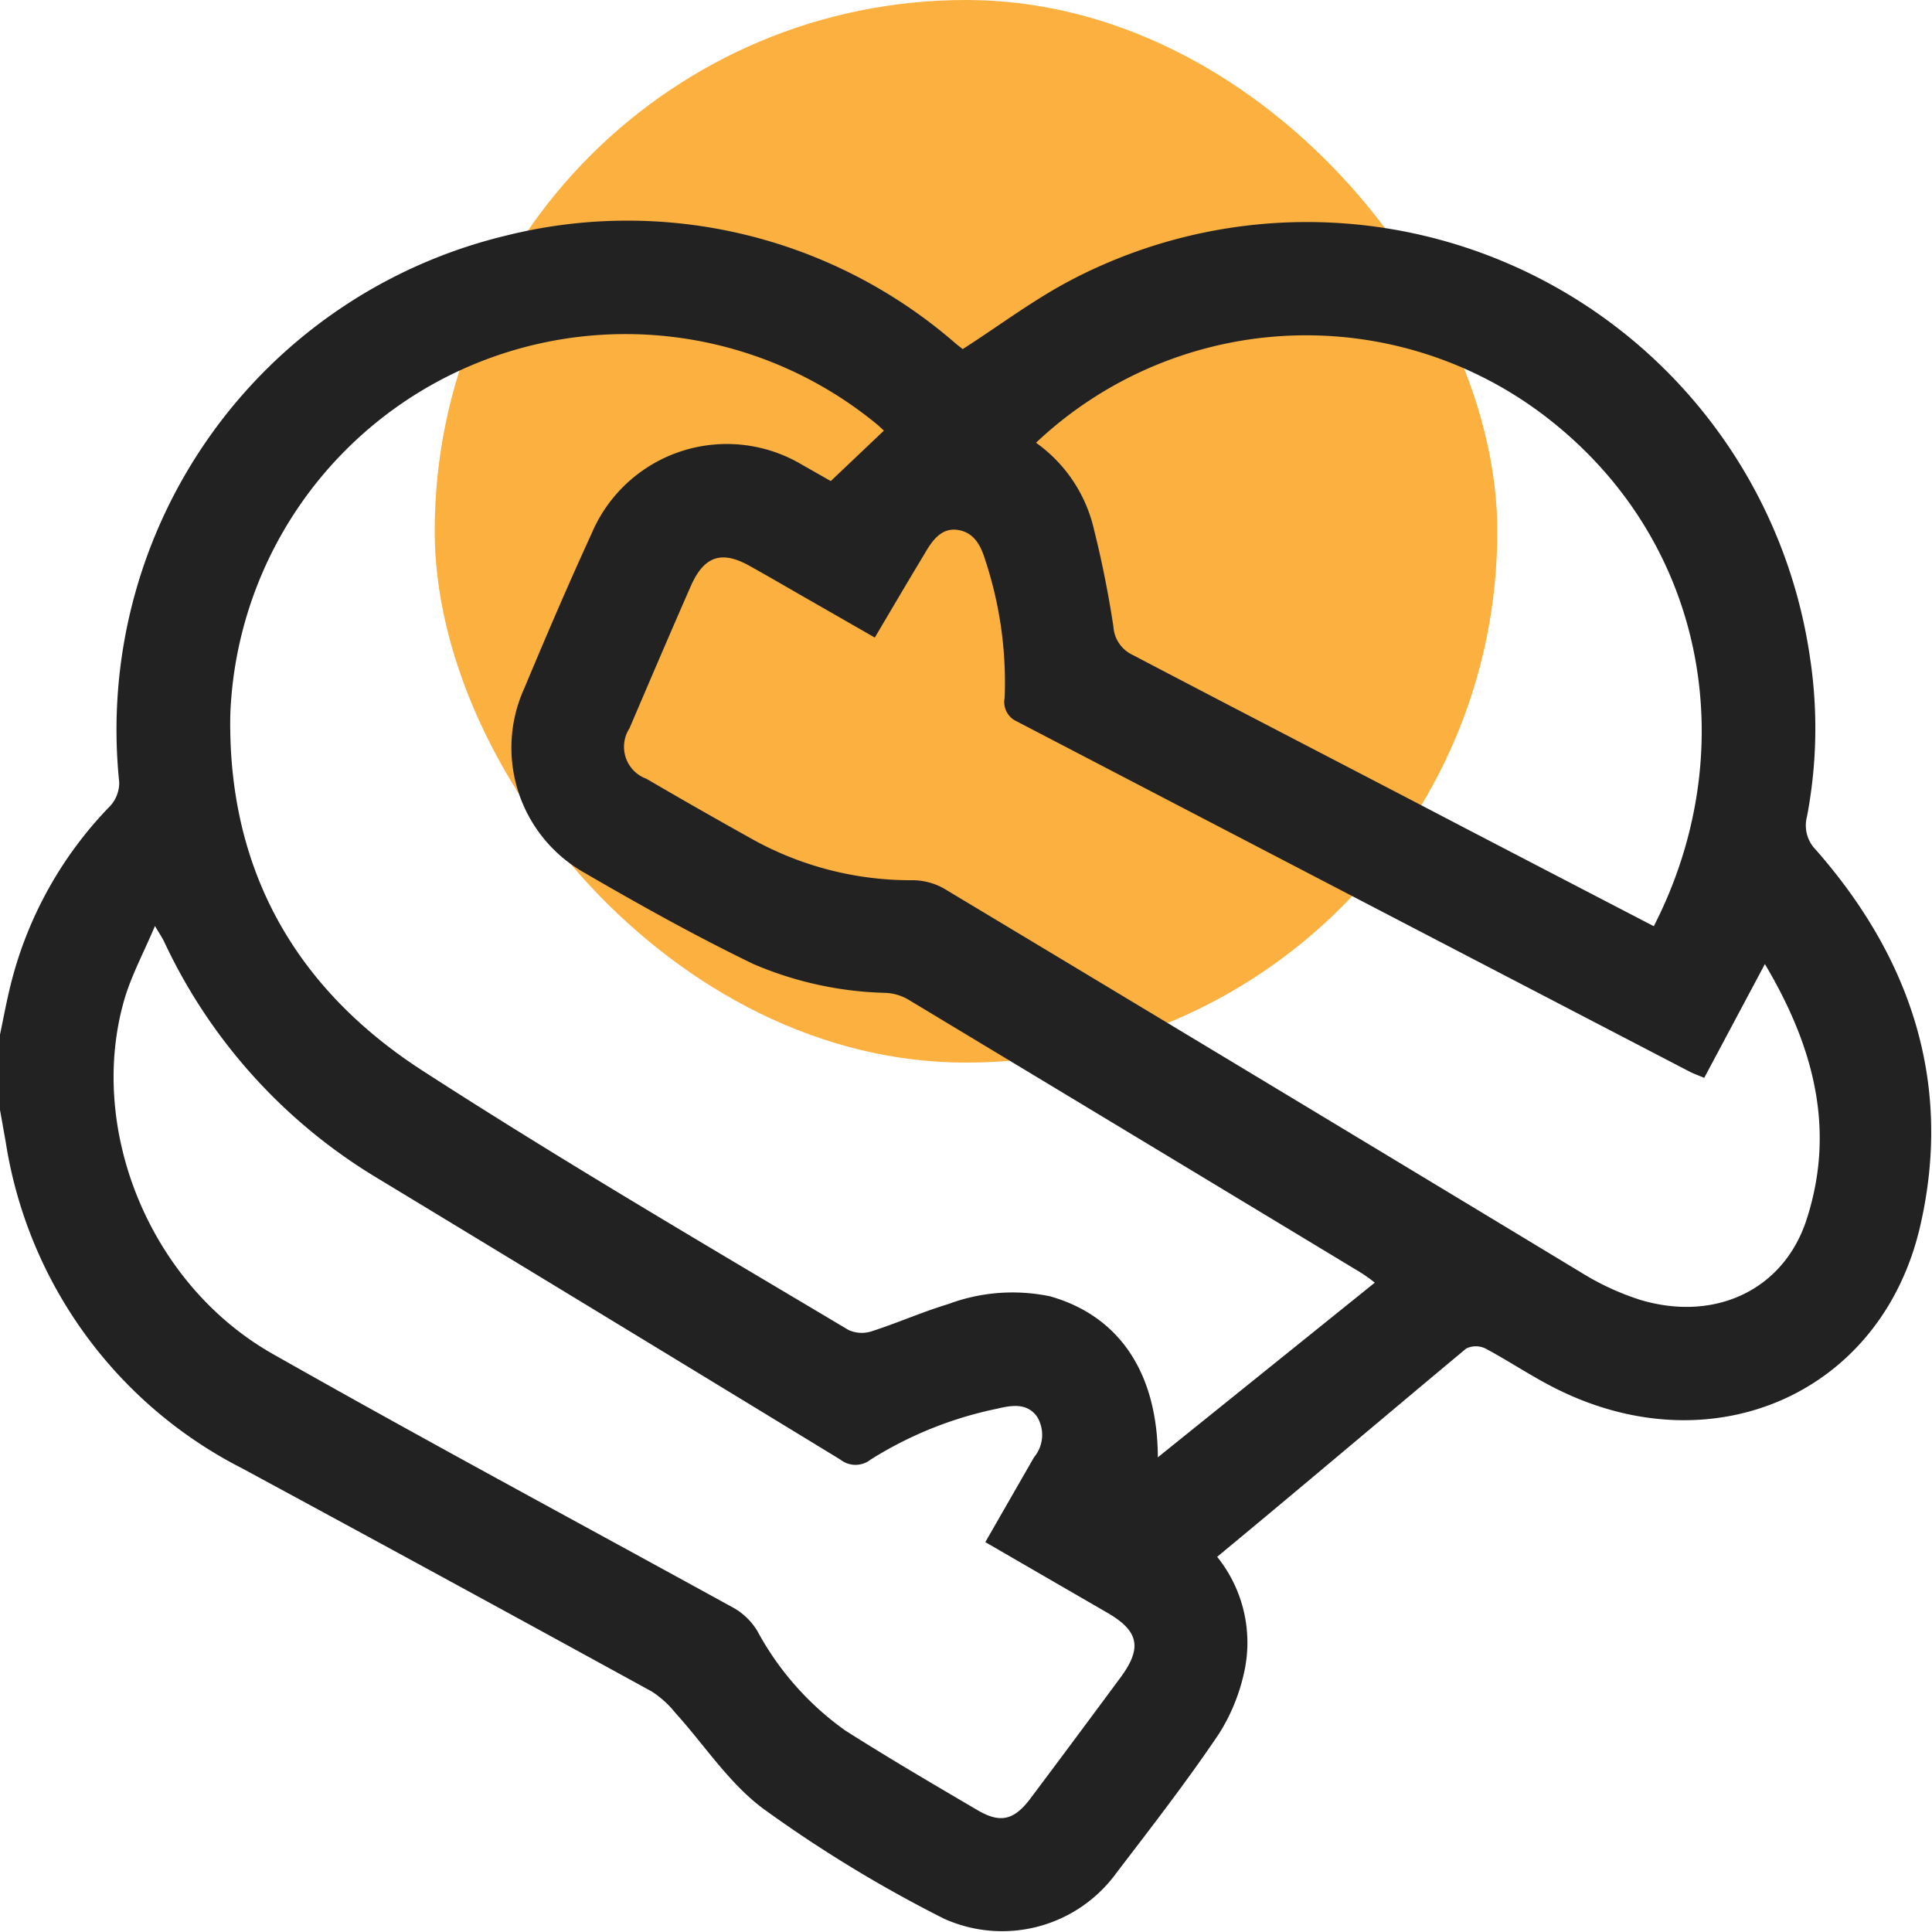
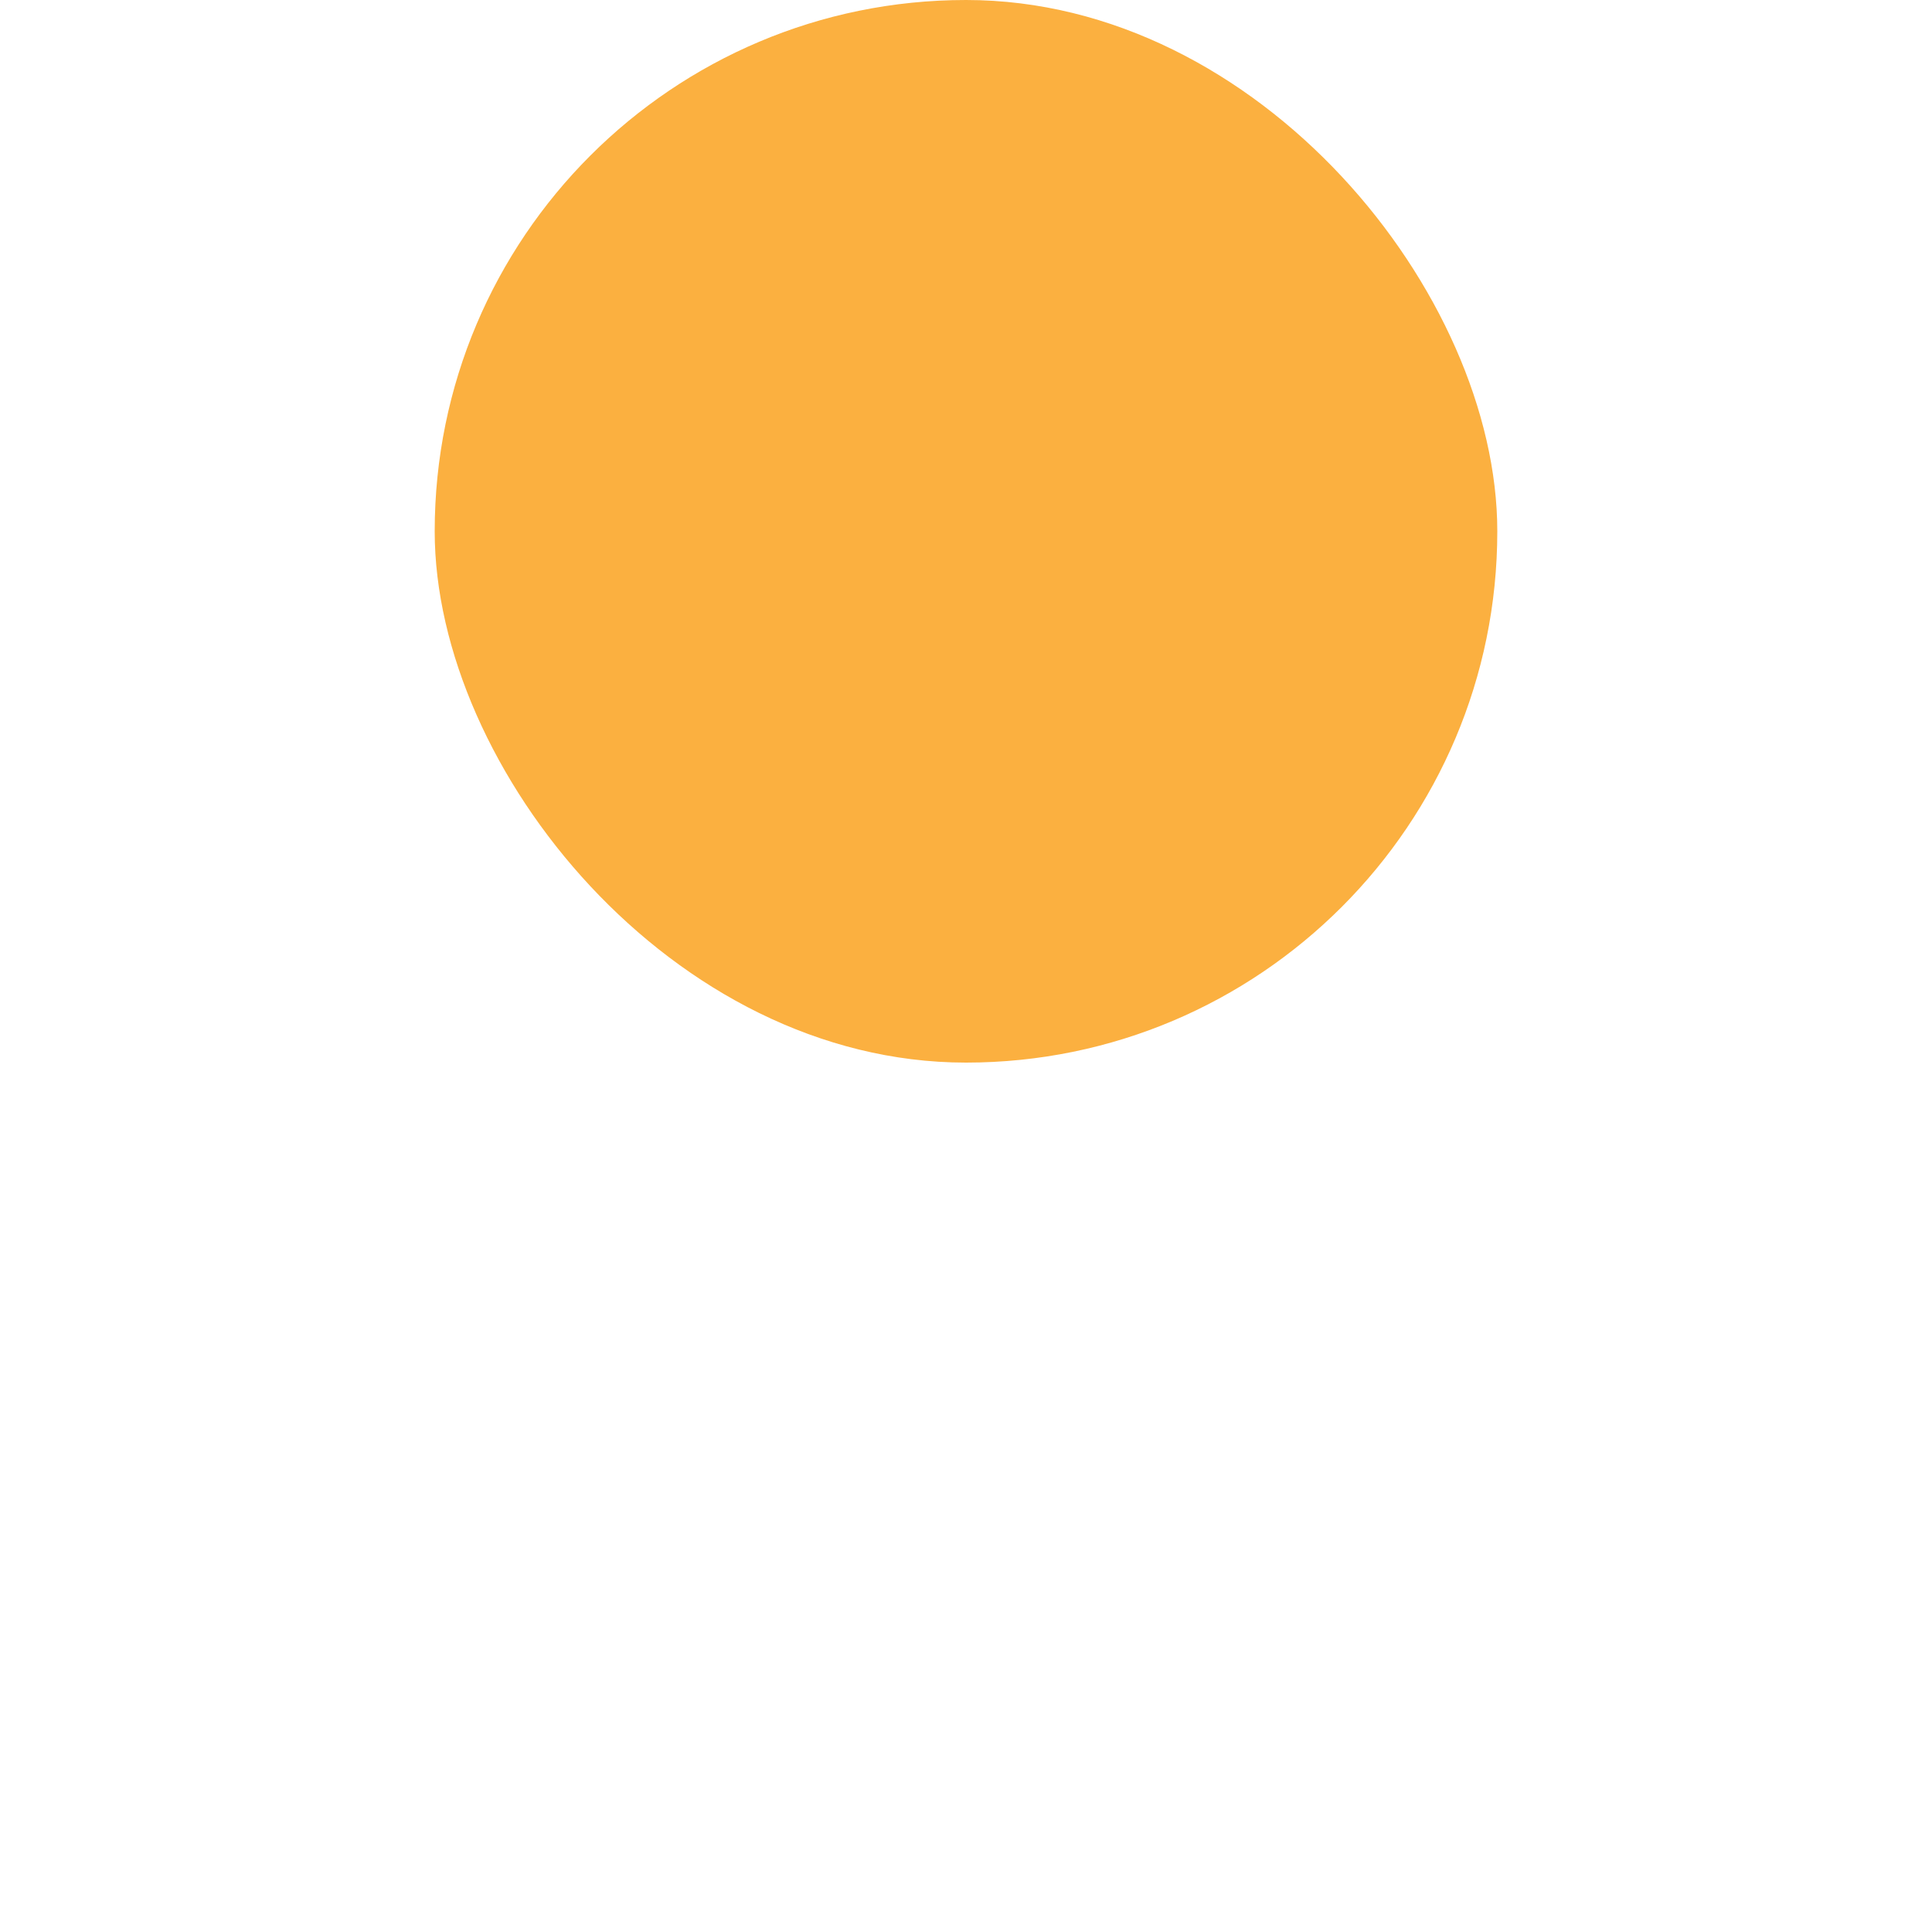
<svg xmlns="http://www.w3.org/2000/svg" id="design" viewBox="0 0 100 100">
  <defs>
    <style>.cls-1{fill:#fbb040;}.cls-2{fill:#222;}</style>
  </defs>
  <rect class="cls-1" x="22.5" width="55" height="55" rx="27.5" />
-   <path class="cls-2" d="M0,53.55c.16-.76.3-1.52.48-2.28A20.25,20.25,0,0,1,5.7,41.72a1.77,1.77,0,0,0,.47-1.24,26.3,26.3,0,0,1,20-28.28A25.88,25.88,0,0,1,49.5,17.81l.33.26c1.93-1.24,3.7-2.58,5.64-3.59A26.31,26.31,0,0,1,93.68,34a24.38,24.38,0,0,1-.15,8.26A1.8,1.8,0,0,0,94,44c4.93,5.62,7.09,12.13,5.38,19.5-2,8.58-10.61,12.39-18.67,8.46-1.32-.64-2.53-1.47-3.82-2.16a1.14,1.14,0,0,0-1,0C71.62,73.36,67.33,77,63,80.58a7.08,7.08,0,0,1,1.46,5.66,9.85,9.85,0,0,1-1.36,3.49c-1.67,2.48-3.51,4.85-5.32,7.22a7.31,7.31,0,0,1-8.92,2.36,68.36,68.36,0,0,1-9.31-5.66c-1.79-1.31-3.07-3.31-4.6-5a5.16,5.16,0,0,0-1.2-1.09Q23.16,81.75,12.53,76A22.91,22.91,0,0,1,.29,59.07C.19,58.53.1,58,0,57.45ZM71.16,66.39a8.64,8.64,0,0,0-.71-.51Q58.72,58.79,47,51.73a2.56,2.56,0,0,0-1.18-.34A18.44,18.44,0,0,1,39,49.9c-3-1.45-5.88-3.06-8.74-4.72a7.43,7.43,0,0,1-3.12-9.56c1.13-2.7,2.28-5.39,3.48-8A7.6,7.6,0,0,1,41.42,24l1.58.9,2.75-2.61c-.12-.11-.28-.27-.46-.41A20.47,20.47,0,0,0,11.92,37c-.14,8,3.36,14.18,10,18.45,7.2,4.65,14.63,9,22,13.39a1.65,1.65,0,0,0,1.22.06c1.33-.43,2.61-1,3.94-1.4a9.49,9.49,0,0,1,5.28-.4c3.52,1,5.55,3.89,5.57,8.33ZM45.28,33,42,31.12c-1.07-.61-2.14-1.24-3.22-1.84-1.42-.79-2.32-.5-3,1-1.08,2.46-2.14,4.94-3.2,7.42a1.76,1.76,0,0,0,.88,2.61Q36.2,41.91,39,43.47a16.86,16.86,0,0,0,8.22,2.09,3.35,3.35,0,0,1,1.64.43q16.55,9.94,33.07,19.93a13.53,13.53,0,0,0,3,1.37c3.86,1.14,7.4-.53,8.58-4.17,1.52-4.69.35-9-2.16-13.22l-3.14,5.89c-.32-.14-.57-.22-.79-.34Q70,46.39,52.63,37.34A1.1,1.1,0,0,1,52,36.12,20.18,20.18,0,0,0,51,29c-.23-.76-.58-1.44-1.42-1.57s-1.32.53-1.71,1.21C47,30.08,46.16,31.51,45.28,33ZM51,79.82l2.52-4.39a1.81,1.81,0,0,0,.16-2.1c-.51-.72-1.3-.6-2.05-.42a19.77,19.77,0,0,0-6.57,2.64,1.26,1.26,0,0,1-1.56,0q-12-7.32-24-14.59a28.19,28.19,0,0,1-11-12.21c-.1-.21-.23-.4-.48-.82-.58,1.37-1.18,2.49-1.55,3.69-2,6.69,1.21,14.8,7.63,18.45C22,74.55,30,78.84,38,83.24a3.39,3.39,0,0,1,1.2,1.18,15.15,15.15,0,0,0,4.55,5.15C46,91,48.29,92.34,50.59,93.69c1.19.7,1.9.53,2.76-.62q2.34-3.12,4.66-6.26c1.11-1.51.94-2.38-.67-3.32Zm2.63-56.9a7.59,7.59,0,0,1,3,4.51c.41,1.64.74,3.3,1,5a1.73,1.73,0,0,0,1,1.47c5.72,3,11.42,5.94,17.12,8.92q4.92,2.56,9.85,5.12c4.58-8.93,2.84-19.75-5.41-26.23A20.36,20.36,0,0,0,53.62,22.92Z" />
</svg>